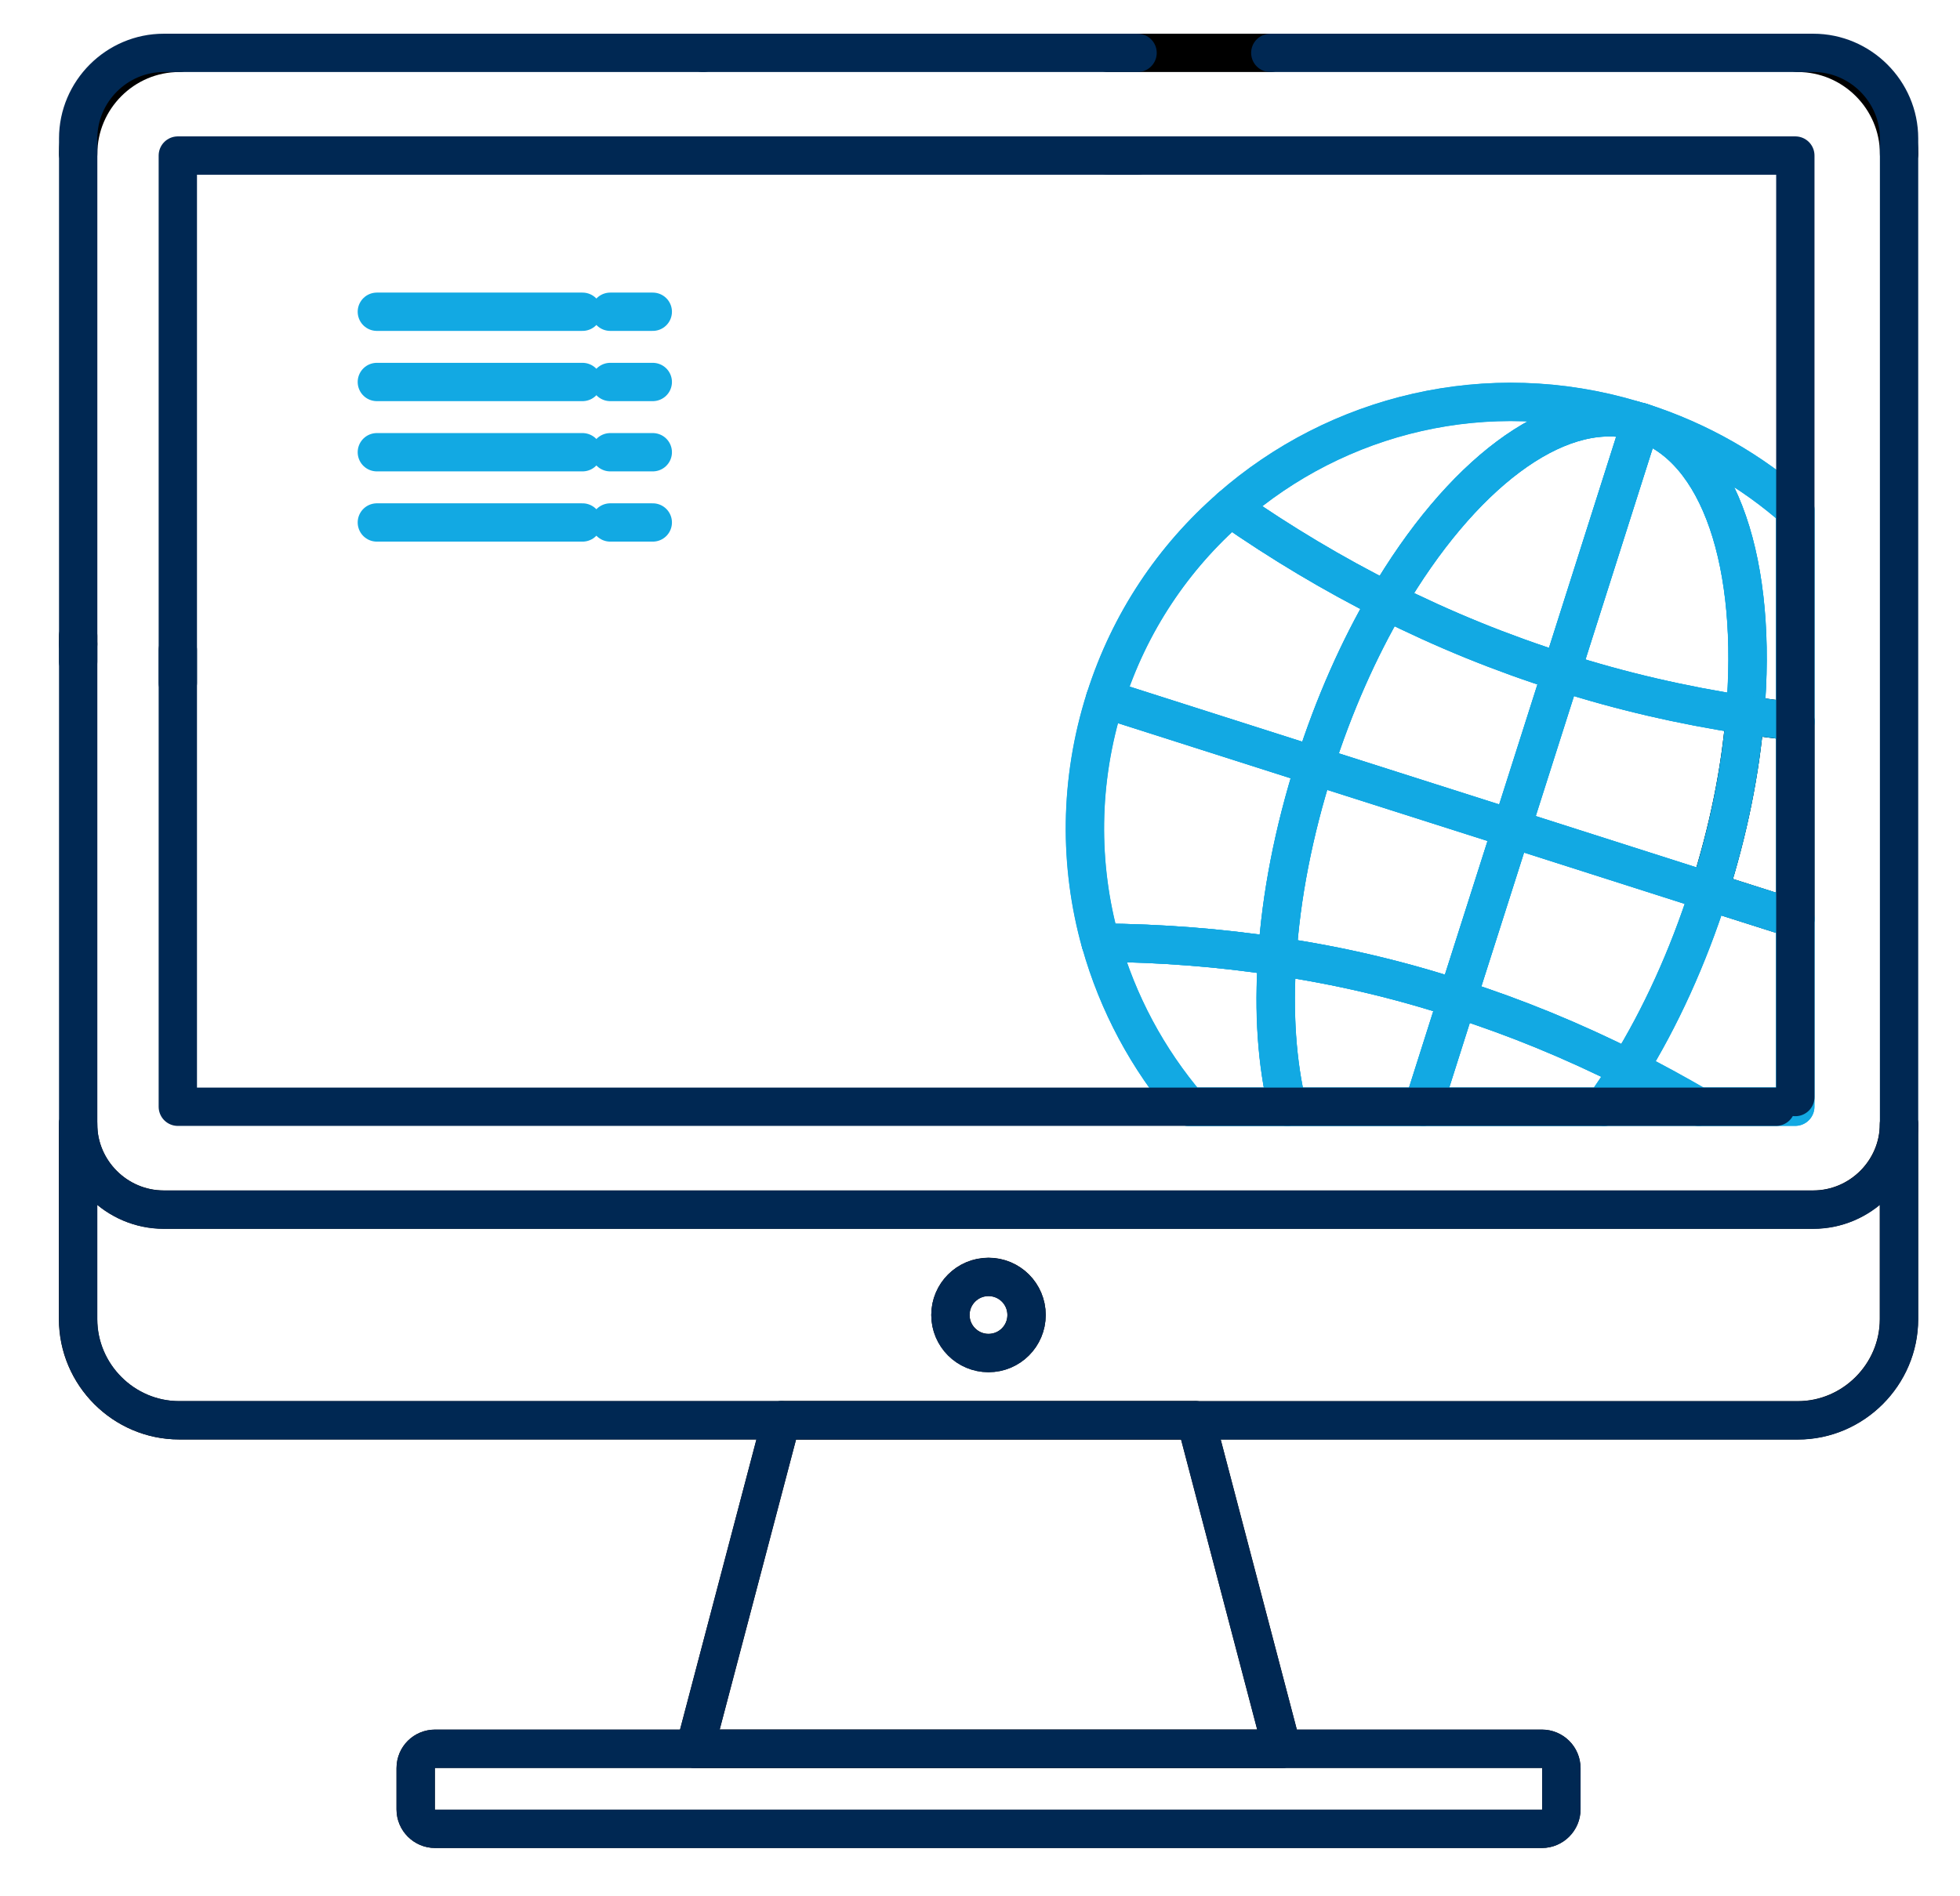
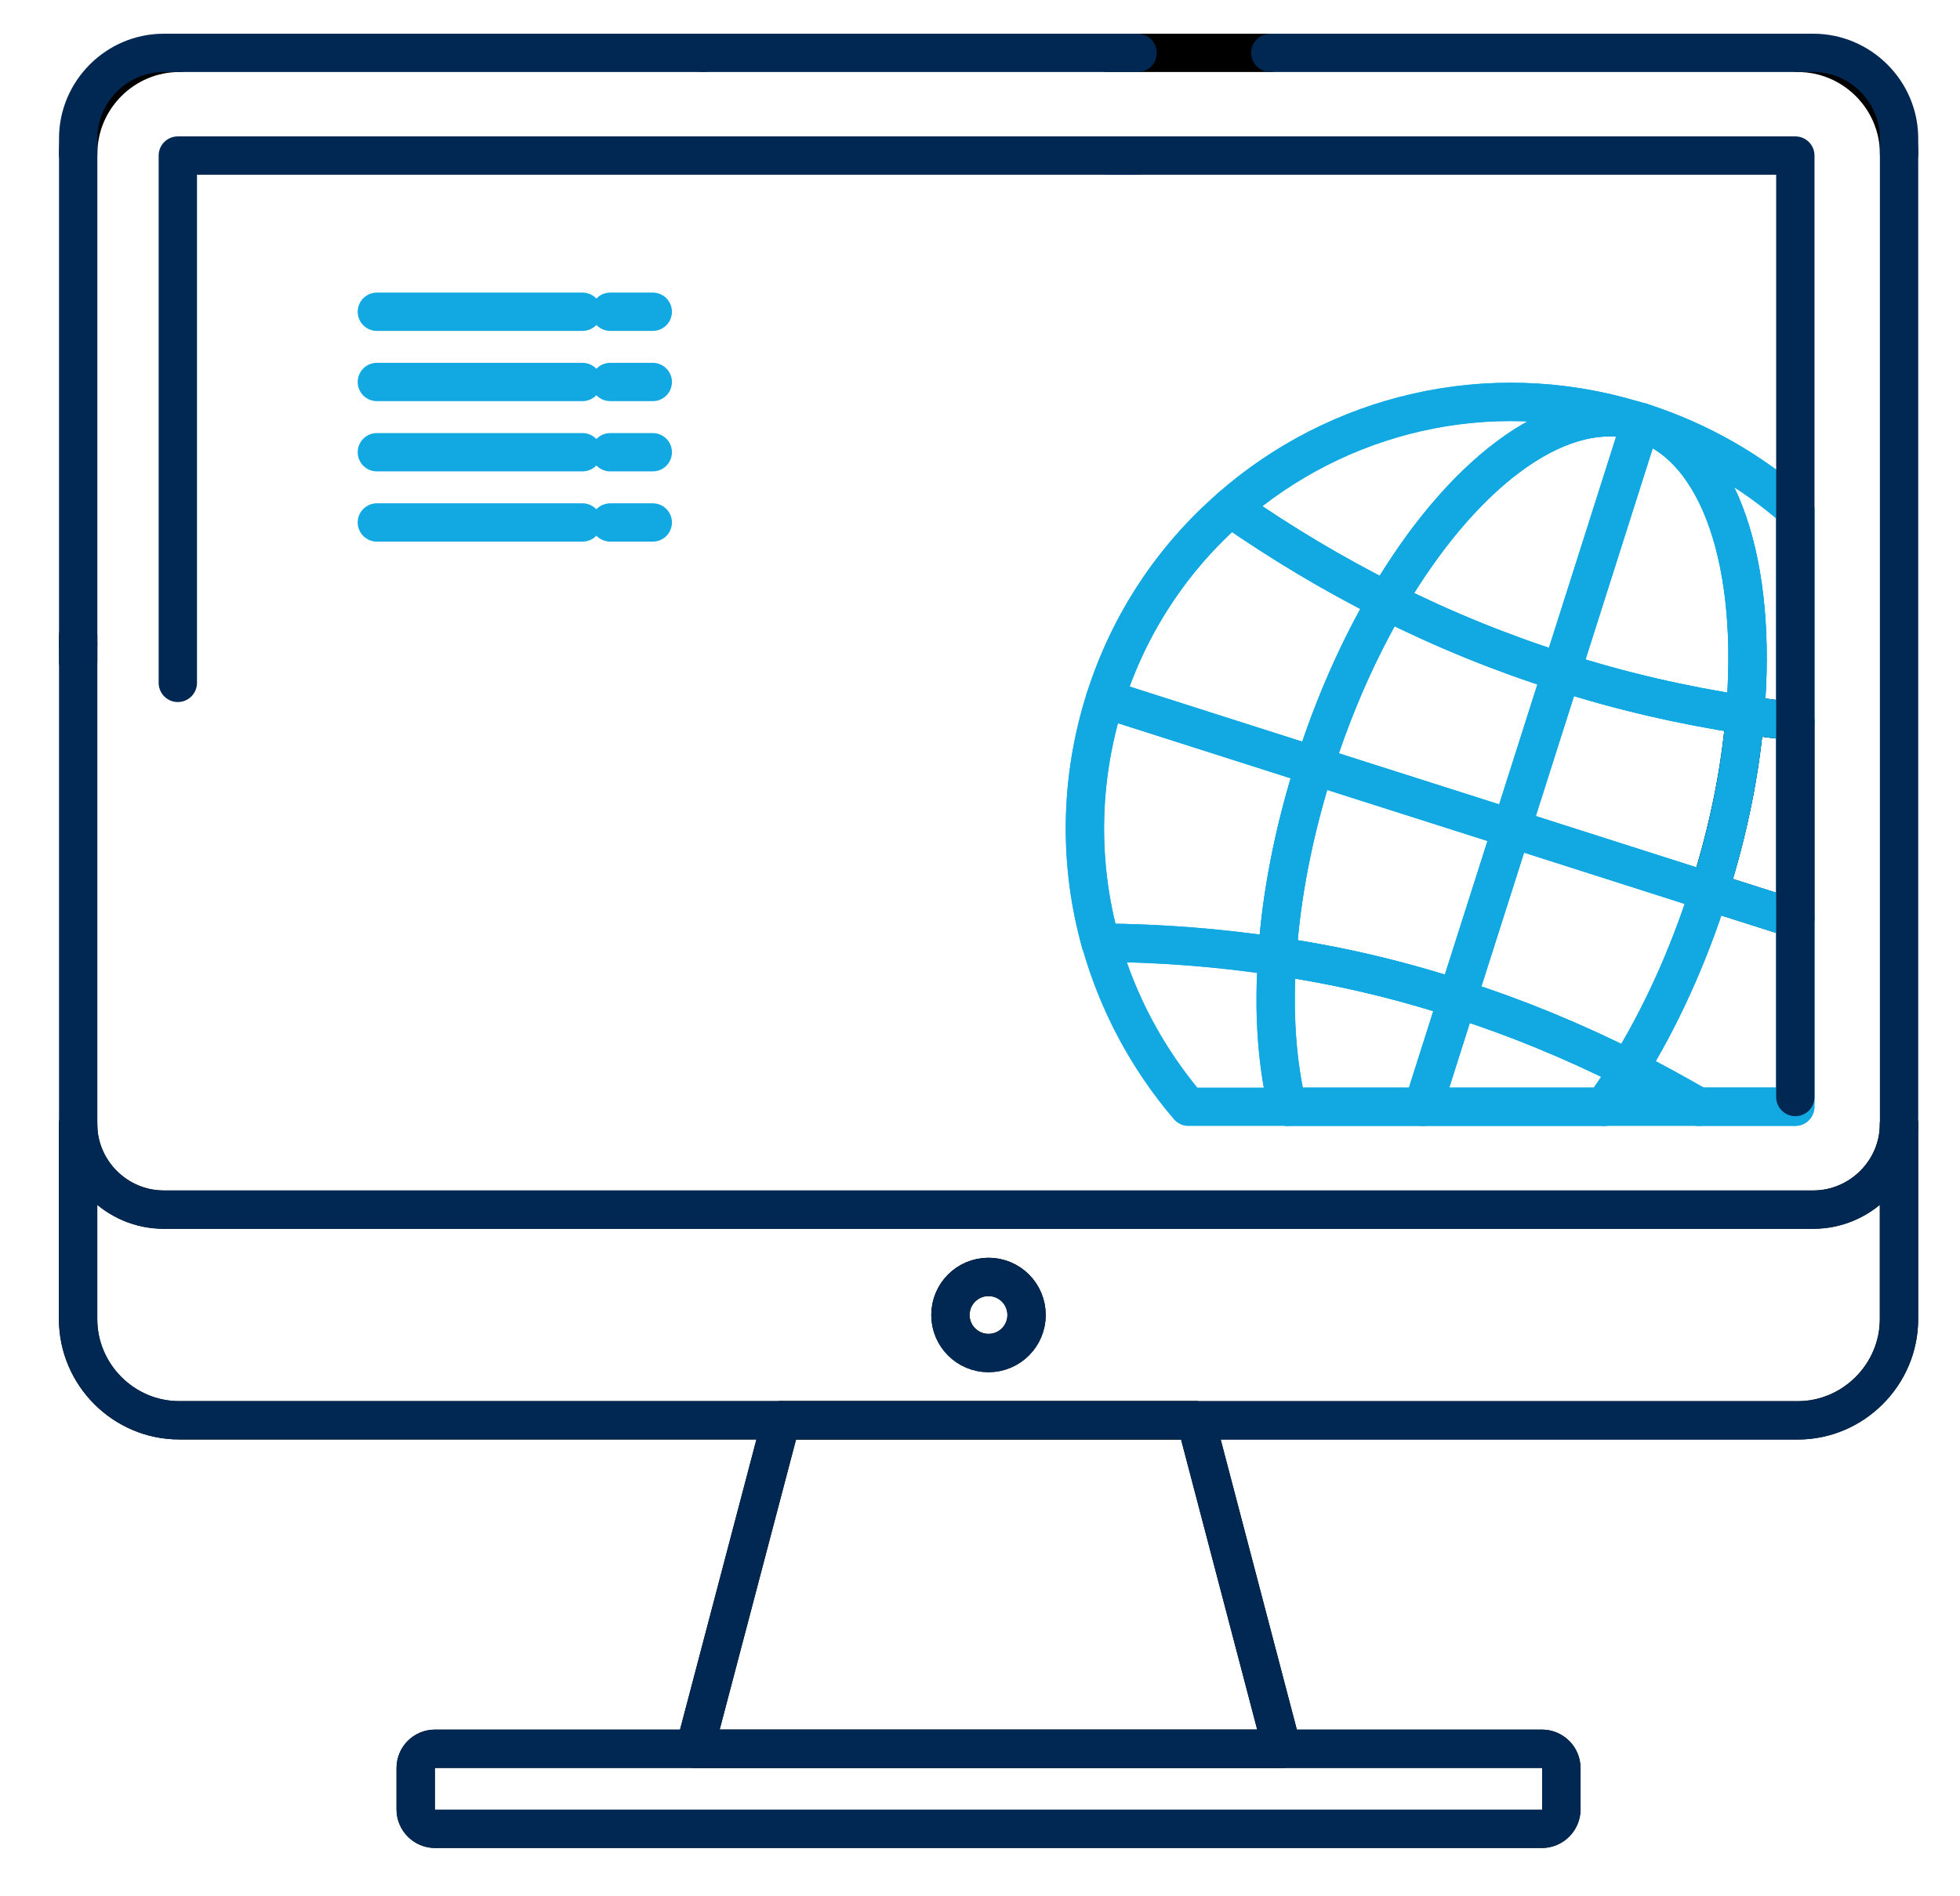
<svg xmlns="http://www.w3.org/2000/svg" id="_103" data-name="103" viewBox="0 0 153.43 148.43">
  <defs>
    <style>
      .cls-1 {
        stroke: #002853;
      }

      .cls-1, .cls-2, .cls-3 {
        fill: none;
        stroke-linecap: round;
        stroke-linejoin: round;
        stroke-width: 3px;
      }

      .cls-2 {
        stroke: #000;
      }

      .cls-3 {
        stroke: #12a9e3;
      }
    </style>
  </defs>
  <path class="cls-2" d="m34.06,136.93h86.64c.83,0,1.52.67,1.52,1.52v3.23c0,.83-.69,1.52-1.52,1.52H34.06c-.84,0-1.52-.69-1.52-1.52v-3.23c0-.86.68-1.52,1.52-1.52Z" />
  <polygon class="cls-2" points="93.61 111.21 100.36 136.93 54.39 136.93 61.16 111.21 93.61 111.21" />
  <path class="cls-2" d="m77.38,105.94c1.65,0,2.98-1.33,2.98-2.98s-1.33-2.98-2.98-2.98-2.98,1.34-2.98,2.98,1.34,2.98,2.98,2.98Zm-63.36,5.27c-4.35,0-7.91-3.58-7.91-7.92v-15.27c0,3.67,3.02,6.69,6.7,6.69h129.13c3.68,0,6.71-3.02,6.71-6.69v15.27c0,4.33-3.57,7.92-7.92,7.92H14.03Z" />
  <path class="cls-3" d="m127.85,32.88c-6.1-1.42-13.56,4.37-19.29,14.18-4.18-2.1-8.27-4.54-12.25-7.31,8.35-7.33,20.16-10.29,31.54-6.87Z" />
  <path class="cls-3" d="m108.56,47.06c-2.2,3.77-4.14,8.12-5.66,12.89l-16.39-5.23c1.91-6.02,5.37-11.1,9.81-14.97,3.98,2.77,8.06,5.21,12.25,7.31Z" />
  <path class="cls-3" d="m102.9,59.96c-1.65,5.19-2.63,10.29-2.92,14.93-4.48-.69-9.08-1.04-13.83-1.08-1.69-6.04-1.69-12.64.35-19.08l16.39,5.23Z" />
-   <path class="cls-3" d="m100.78,86.66h-7.75c-3.19-3.73-5.54-8.12-6.87-12.85,4.75.04,9.35.4,13.83,1.08-.31,4.4-.02,8.39.79,11.77Z" />
  <path class="cls-3" d="m114.08,78.2c-4.58-1.5-9.27-2.61-14.1-3.31.29-4.64,1.27-9.75,2.92-14.93l15.43,4.92-4.25,13.33Z" />
  <path class="cls-3" d="m136.6,55.98c-.35,4.35-1.29,9.04-2.81,13.81v.02l-15.45-4.93,3.9-12.25c4.67,1.5,9.46,2.6,14.37,3.35Z" />
  <path class="cls-3" d="m108.56,47.06c4.44,2.23,8.98,4.08,13.67,5.56l-3.9,12.25-15.43-4.92c1.52-4.77,3.46-9.12,5.66-12.89Z" />
  <path class="cls-3" d="m122.23,52.63c-4.69-1.48-9.23-3.33-13.67-5.56,5.73-9.81,13.19-15.6,19.29-14.18.18.04.4.1.6.17l-6.23,19.58Z" />
  <path class="cls-3" d="m128.45,33.05c6.23,1.98,9.18,11.25,8.14,22.93-4.91-.75-9.7-1.85-14.37-3.35l6.23-19.58Z" />
  <path class="cls-3" d="m140.54,39.9v16.6c-1.32-.15-2.63-.31-3.94-.52,1.04-11.68-1.91-20.95-8.14-22.93,4.62,1.48,8.68,3.85,12.08,6.85Z" />
  <path class="cls-2" d="m140.54,56.5v15.45l-6.75-2.15v-.02c1.52-4.77,2.46-9.46,2.81-13.81,1.31.21,2.62.38,3.94.52Z" />
  <path class="cls-3" d="m140.54,71.95v14.7h-7.59c-1.81-1.04-3.62-2.04-5.46-2.96,2.46-3.98,4.63-8.69,6.29-13.89l6.75,2.15Z" />
  <path class="cls-3" d="m133.78,69.81c-1.66,5.21-3.83,9.92-6.29,13.89-4.39-2.21-8.85-4.04-13.41-5.5l4.25-13.33,15.45,4.93Z" />
  <path class="cls-3" d="m111.4,86.66l2.69-8.46c4.56,1.46,9.02,3.29,13.41,5.5-.62,1.04-1.29,2.02-1.95,2.96h-14.14Z" />
  <path class="cls-3" d="m114.08,78.2l-2.69,8.46h-10.62c-.81-3.37-1.11-7.37-.79-11.77,4.83.71,9.52,1.81,14.1,3.31Z" />
  <line class="cls-2" x1="6.12" y1="50.44" x2="6.12" y2="49.79" />
  <path class="cls-1" d="m61.16,111.21H14.03c-4.35,0-7.91-3.58-7.91-7.92v-15.27" />
  <path class="cls-1" d="m148.66,88.03v15.27c0,4.33-3.57,7.92-7.92,7.92h-47.13" />
  <path class="cls-2" d="m140.74,4.14c4.35,0,7.92,3.56,7.92,7.91" />
  <line class="cls-2" x1="86.74" y1="4.14" x2="99.44" y2="4.14" />
  <line class="cls-1" x1="55.04" y1="4.14" x2="89.05" y2="4.14" />
  <path class="cls-2" d="m6.12,12.05c0-4.35,3.56-7.91,7.91-7.91" />
  <polyline class="cls-1" points="54.39 136.93 61.16 111.21 93.61 111.21 100.36 136.93" />
  <path class="cls-1" d="m100.36,136.93h20.35c.83,0,1.52.67,1.52,1.52v3.23c0,.83-.69,1.52-1.52,1.52H34.06c-.84,0-1.52-.69-1.52-1.52v-3.23c0-.86.68-1.52,1.52-1.52h66.29Z" />
  <polyline class="cls-1" points="13.92 53.47 13.92 12.18 89.05 12.18" />
  <path class="cls-3" d="m128.45,33.05c4.62,1.48,8.68,3.85,12.08,6.85v46.76h-15" />
  <path class="cls-3" d="m100.78,86.66h-7.75c-3.19-3.73-5.54-8.12-6.87-12.85-1.69-6.04-1.69-12.64.35-19.08,1.91-6.02,5.37-11.1,9.81-14.97,8.35-7.33,20.16-10.29,31.54-6.87" />
  <path class="cls-3" d="m125.54,86.66h-24.76c-.81-3.37-1.11-7.37-.79-11.77.29-4.64,1.27-9.75,2.92-14.93,1.52-4.77,3.46-9.12,5.66-12.89,5.73-9.81,13.19-15.6,19.29-14.18.18.04.4.1.6.17,6.23,1.98,9.18,11.25,8.14,22.93-.35,4.35-1.29,9.04-2.81,13.81v.02c-1.66,5.21-3.83,9.92-6.29,13.89-.62,1.04-1.29,2.02-1.95,2.96Z" />
  <polyline class="cls-3" points="86.51 54.73 102.9 59.96 118.33 64.87 133.78 69.81 140.54 71.95" />
  <polyline class="cls-3" points="128.45 33.05 122.23 52.63 118.33 64.87 114.08 78.2 111.4 86.66" />
  <path class="cls-3" d="m96.32,39.75c3.98,2.77,8.06,5.21,12.25,7.31,4.44,2.23,8.98,4.08,13.67,5.56,4.67,1.5,9.46,2.6,14.37,3.35,1.31.21,2.62.38,3.94.52" />
  <path class="cls-3" d="m86.16,73.81c4.75.04,9.35.4,13.83,1.08,4.83.71,9.52,1.81,14.1,3.31,4.56,1.46,9.02,3.29,13.41,5.5,1.84.91,3.65,1.92,5.46,2.96" />
  <path class="cls-1" d="m77.38,99.99c1.65,0,2.98,1.34,2.98,2.98s-1.33,2.98-2.98,2.98-2.98-1.33-2.98-2.98,1.34-2.98,2.98-2.98Z" />
  <path class="cls-1" d="m6.12,51.8V10.84c0-3.68,3.02-6.7,6.7-6.7h42.22" />
  <path class="cls-1" d="m99.44,4.14h42.51c3.68,0,6.71,3.02,6.71,6.7v77.19c0,3.67-3.02,6.69-6.71,6.69H12.82c-3.68,0-6.7-3.02-6.7-6.69v-37.6" />
  <line class="cls-3" x1="29.5" y1="24.41" x2="45.6" y2="24.41" />
  <line class="cls-3" x1="47.77" y1="24.41" x2="51.1" y2="24.41" />
  <line class="cls-3" x1="29.5" y1="29.91" x2="45.6" y2="29.91" />
  <line class="cls-3" x1="47.77" y1="29.91" x2="51.1" y2="29.91" />
  <line class="cls-3" x1="29.5" y1="35.41" x2="45.6" y2="35.41" />
  <line class="cls-3" x1="47.77" y1="35.41" x2="51.1" y2="35.41" />
  <line class="cls-3" x1="29.5" y1="40.91" x2="45.6" y2="40.91" />
  <line class="cls-3" x1="47.77" y1="40.91" x2="51.1" y2="40.91" />
  <polyline class="cls-1" points="86.74 12.18 140.54 12.18 140.54 85.9" />
-   <polyline class="cls-1" points="139.03 86.66 13.92 86.66 13.92 50.9" />
</svg>